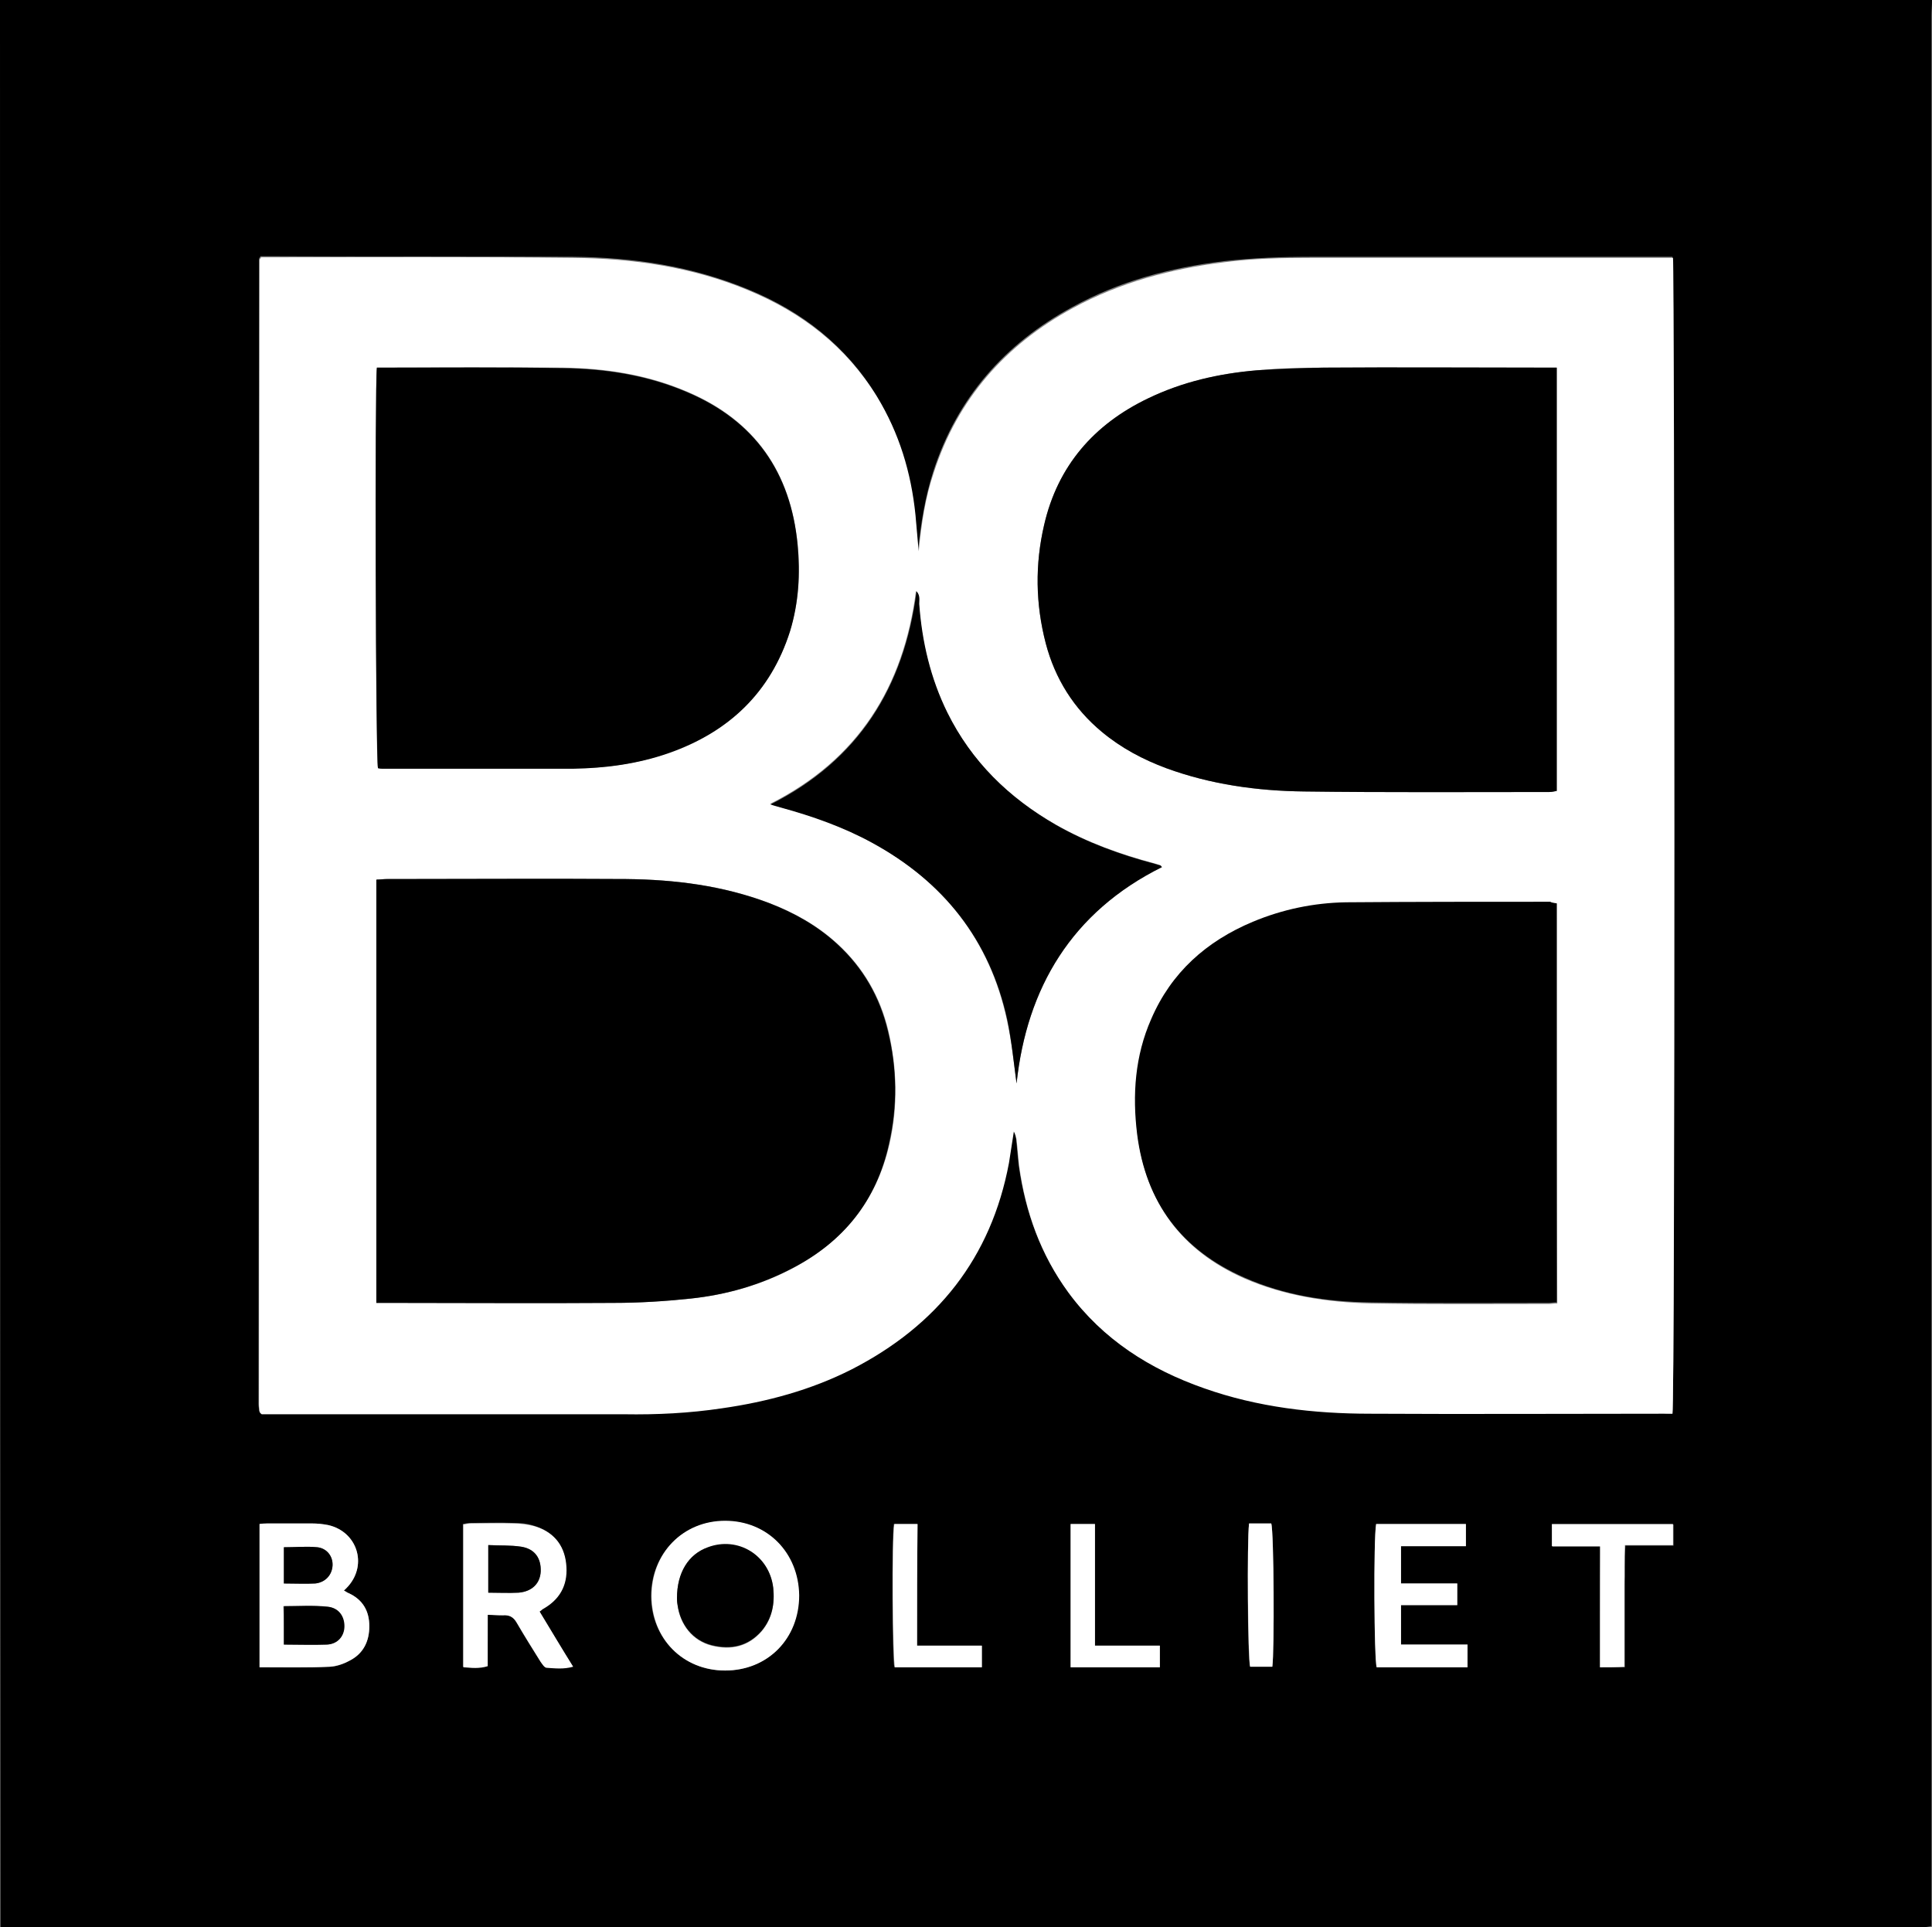
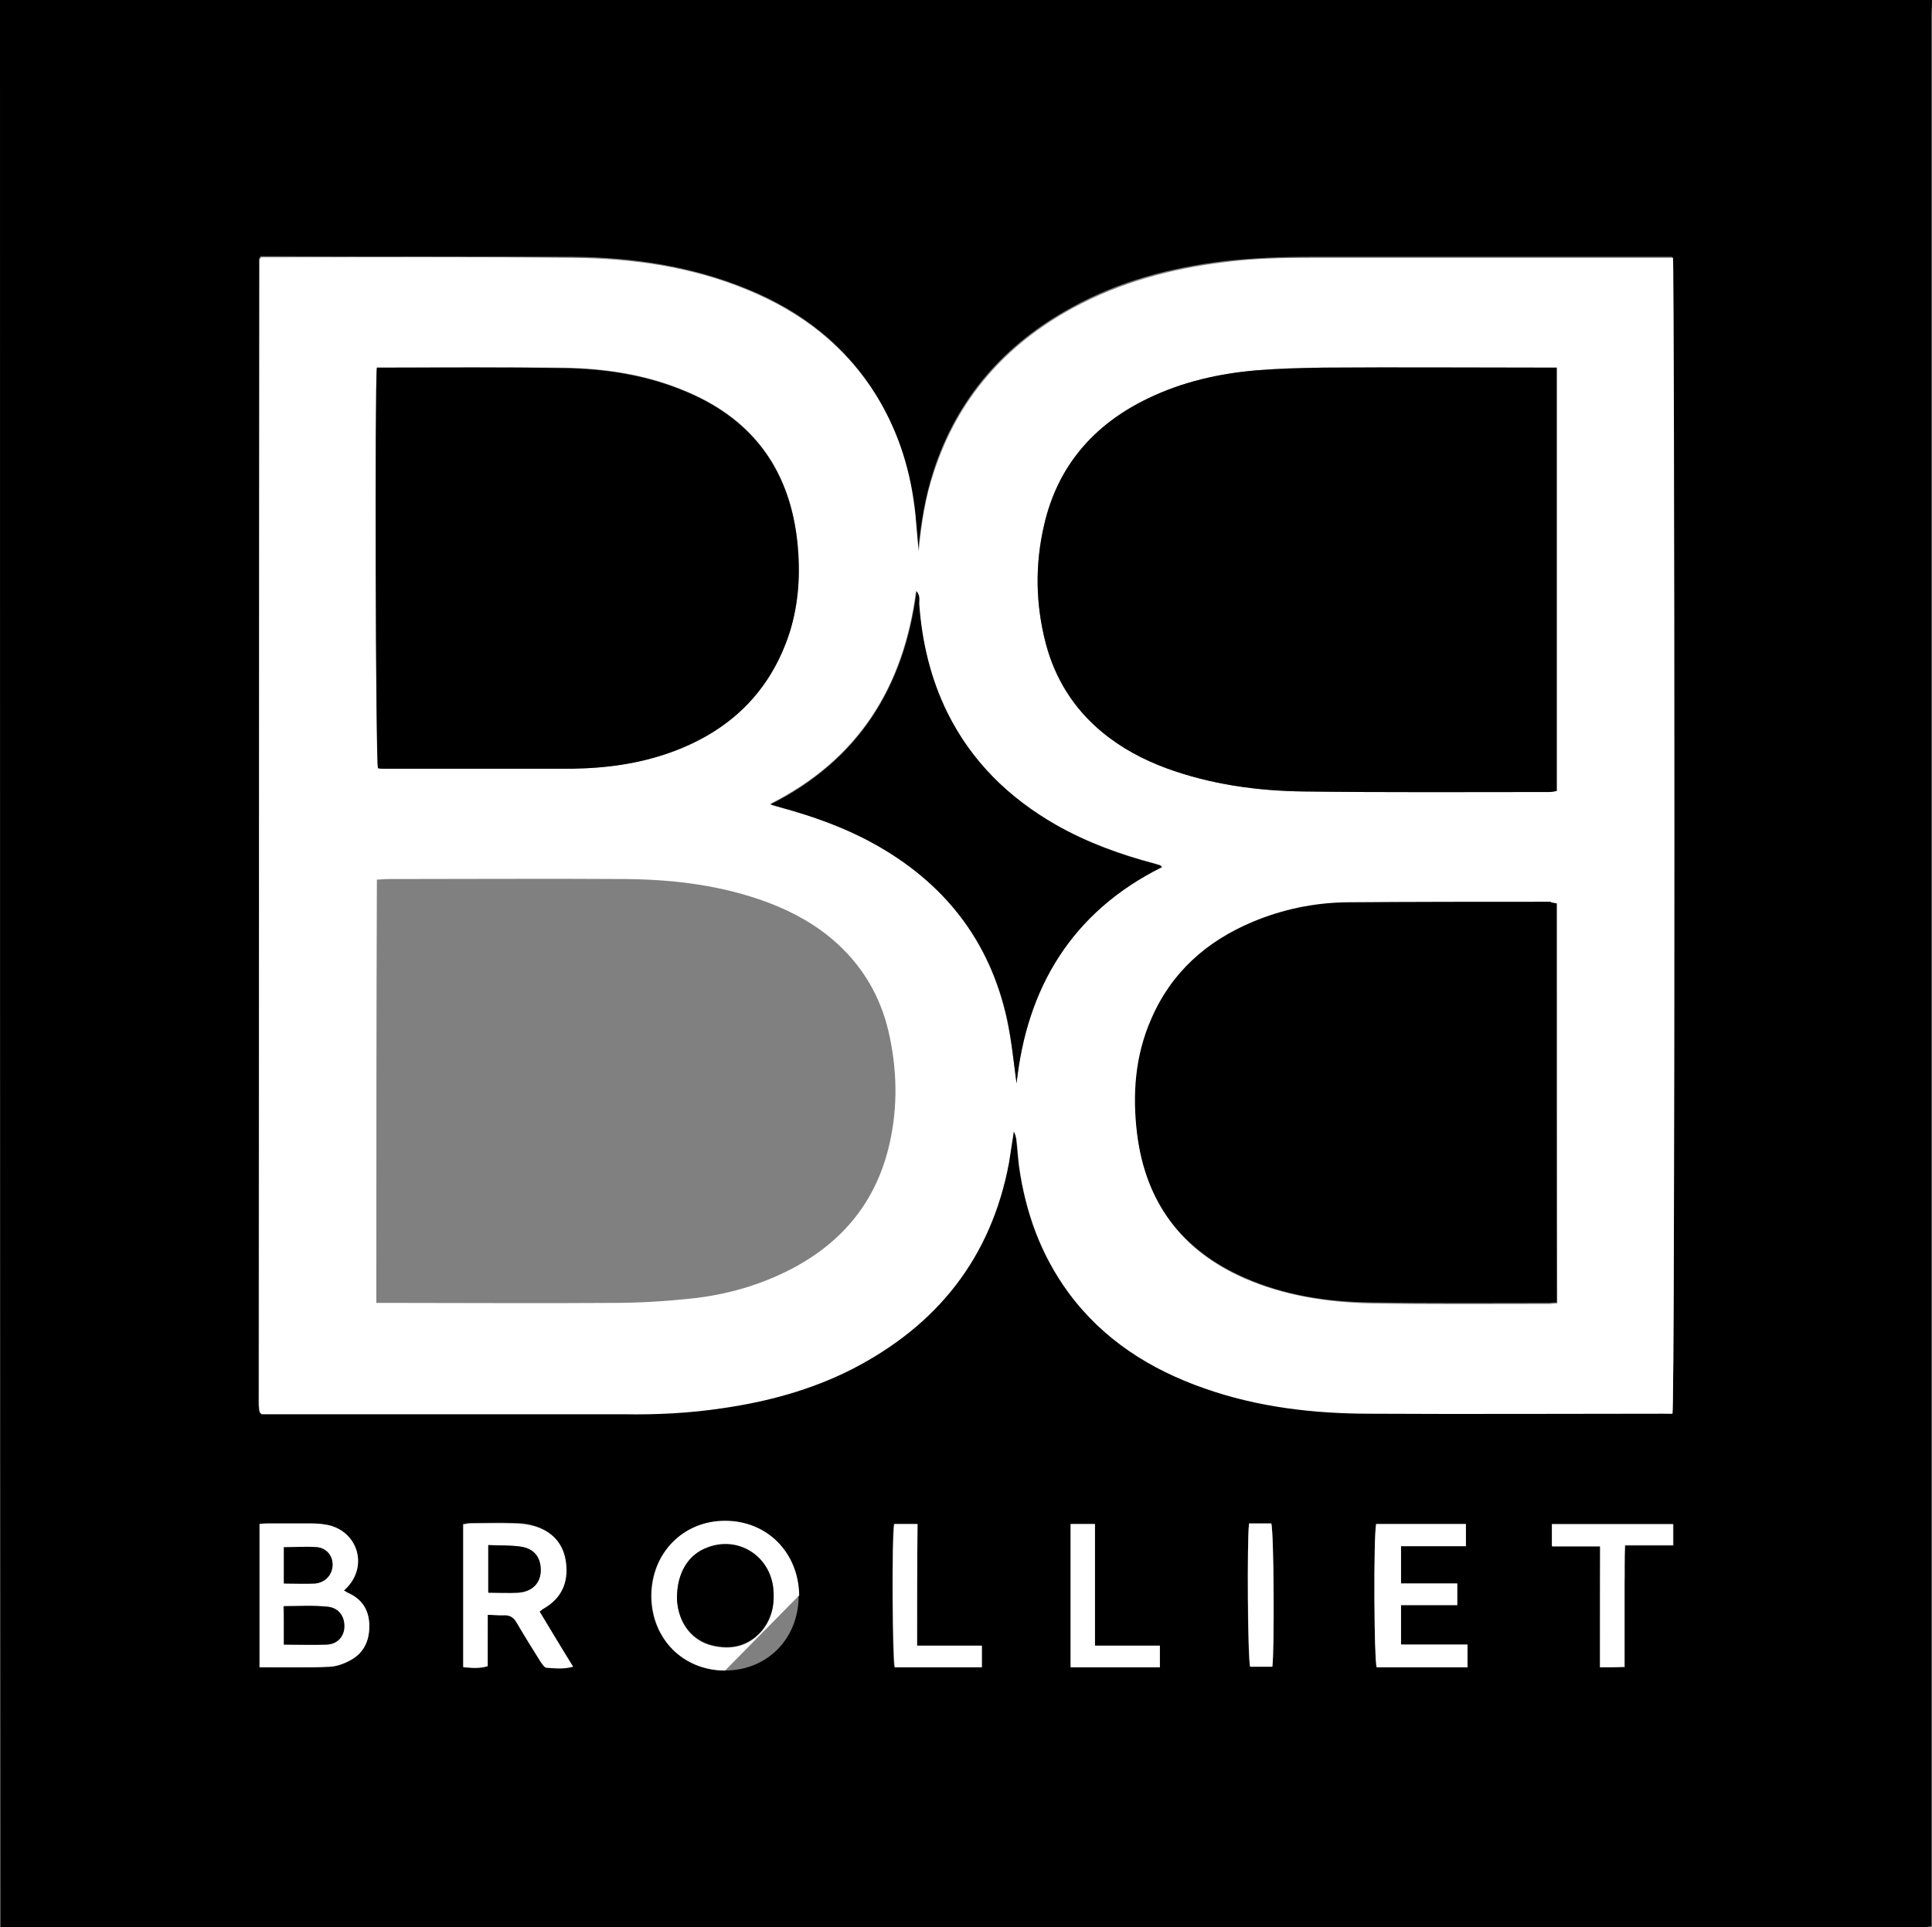
<svg xmlns="http://www.w3.org/2000/svg" enable-background="new 0 0 357.3 356.5" viewBox="0 0 357.3 356.5">
  <rect x="0" y="0" width="357.3" height="356.5" fill="#808080" stroke="none" />
  <path d="m357.3 0c0 1-.1 2-.1 3v350.4 2.9c-.7.1-1.2.2-1.7.2-.6 0-1.2 0-1.8 0-116.9 0-233.9 0-350.8 0-.9 0-1.9 0-2.8 0-.1-118.8-.1-237.7-.1-356.5zm-48 261.5c.5-2 .4-212.3 0-214-.8 0-1.6 0-2.4 0-21.5 0-43 0-64.4 0-5.4 0-10.7.2-16.1.8-9.9 1.2-19.4 3.7-28.1 8.5-12.5 6.8-21.3 16.8-25.7 30.4-1.5 4.7-2.3 9.5-2.8 14.6-.2-2.4-.4-4.6-.6-6.8-.9-7.8-3.1-15.1-7.1-21.8-5.7-9.3-13.8-15.6-23.8-19.7-10.4-4.3-21.3-5.9-32.4-6-18.7-.1-37.3 0-56-.1-.6 0-1.2 0-1.7 0-.2.3-.3.4-.3.5 0 70.6 0 141.2-.1 211.8 0 .4.1.8.1 1.2 0 .1.1.1.1.2 0 0 .1.1.3.3h2.2 64.8c6 0 12.1-.3 18.1-1.1 8.3-1.2 16.4-3.4 24-7.2 15.8-8 25.8-20.6 29.1-38.2.4-1.9.6-3.9.9-5.8.3.5.4 1 .5 1.5.2 1.7.3 3.3.5 5 1.2 8.5 4 16.4 9.1 23.3 6.4 8.7 15 14.2 25.1 17.7 9.9 3.5 20.2 4.7 30.7 4.7 17.9.1 35.8 0 53.8 0 .8.2 1.5.2 2.2.2zm-261.3 46.9c4.5 0 8.7.1 13-.1 1.2 0 2.5-.5 3.6-1.1 2.6-1.3 3.7-3.6 3.7-6.4s-1.2-4.9-3.8-6.1c-.3-.1-.5-.3-.9-.5.3-.4.5-.6.8-.8 3.6-4.1 1.6-10.1-3.7-11.3-1-.2-2-.3-3-.3-2.7 0-5.5 0-8.2 0-.5 0-.9.1-1.5.1zm86.1.6c7.8 0 13.6-5.9 13.6-13.8s-5.9-13.9-13.7-13.8c-7.8 0-13.6 6-13.6 13.9.1 7.8 5.9 13.7 13.7 13.7zm-43.9-10.3c1 0 1.9.1 2.7 0 1.2-.1 2 .4 2.6 1.4 1.4 2.4 2.9 4.8 4.4 7.2.3.4.7 1.1 1.1 1.1 1.5.1 3.1.3 4.9-.2-2.1-3.5-4.2-6.9-6.2-10.2.3-.2.4-.3.5-.4.2-.1.3-.2.5-.3 3.1-1.9 4.3-4.7 3.9-8.2-.4-3.6-2.5-5.9-5.9-6.9-1.2-.4-2.5-.5-3.8-.5-2.6-.1-5.2 0-7.9 0-.4 0-.9.1-1.4.2v26.4c1.5.2 3 .3 4.5-.2.1-3 .1-6.1.1-9.4zm180.9-16.8c-5.7 0-11.2 0-16.6 0-.5 2.7-.3 25.2.1 26.5h16.8c0-1.4 0-2.7 0-4.2-4.2 0-8.2 0-12.3 0 0-2.5 0-4.8 0-7.3h10.4c0-1.4 0-2.6 0-4-3.5 0-6.9 0-10.4 0 0-2.3 0-4.5 0-6.9h12c0-1.4 0-2.7 0-4.1zm24.8 26.5h4.6c0-2.6 0-5.1 0-7.6s0-5 0-7.4-.1-4.9.1-7.5h8.9c0-1.5 0-2.7 0-3.9-7.6 0-15 0-22.4 0v4.1h8.9c-.1 7.5-.1 14.8-.1 22.3zm-97.9-26.5v26.5h16.5c0-1.4 0-2.6 0-4-4 0-7.9 0-12 0 0-7.6 0-15 0-22.5-1.6 0-2.9 0-4.5 0zm-28.4 22.5c0-7.7 0-15.1 0-22.5-1.5 0-2.9 0-4.3 0-.4 2.7-.3 25.2.1 26.5h16.1c0-1.3 0-2.6 0-4-3.9 0-7.8 0-11.9 0zm61.4-22.6c-.4 3.2-.3 25.2.2 26.5h4.1c.4-2.8.3-25.1-.2-26.5-1.3 0-2.6 0-4.1 0z" />
  <g fill="#fff">
    <path d="m309.3 261.5c-.7 0-1.4 0-2.1 0-17.9 0-35.8.1-53.8 0-10.4 0-20.8-1.2-30.7-4.7-10-3.5-18.7-9-25.1-17.7-5.1-7-7.9-14.8-9.1-23.3-.2-1.7-.3-3.3-.5-5-.1-.5-.2-1-.5-1.5-.3 1.9-.6 3.9-.9 5.8-3.3 17.6-13.3 30.1-29.1 38.2-7.5 3.8-15.6 6-24 7.2-6 .9-12 1.2-18.1 1.1-21.6 0-43.2 0-64.8 0-.8 0-1.6 0-2.2 0-.2-.2-.3-.2-.3-.3 0 0-.1-.1-.1-.2 0-.4-.1-.8-.1-1.2 0-70.6 0-141.2.1-211.8 0-.1.1-.2.3-.5h1.7c18.7 0 37.3-.1 56 .1 11.1.1 22.1 1.7 32.4 6 9.9 4.1 18.1 10.4 23.8 19.7 4.1 6.7 6.3 14 7.1 21.8.2 2.2.4 4.4.6 6.8.5-5.1 1.2-9.9 2.8-14.6 4.4-13.6 13.2-23.6 25.7-30.4 8.8-4.8 18.3-7.3 28.1-8.5 5.3-.7 10.7-.8 16.1-.8h64.4 2.4c.3 1.4.4 211.7-.1 213.8zm-21.4-193.5c-.9 0-1.7 0-2.5 0-13.5 0-27 0-40.5 0-4.2 0-8.3.1-12.5.5-7 .6-13.8 2.2-20.1 5.2-10 4.8-16.7 12.5-19.2 23.4-1.7 7.3-1.6 14.6.3 21.9 1.7 6.5 5.1 12 10.4 16.4 3.5 2.9 7.6 5.1 11.9 6.7 8.2 3 16.8 4.2 25.5 4.3 15.1.2 30.2.1 45.3.1.4 0 .9-.1 1.4-.2 0-26.1 0-52.1 0-78.3zm-218.3 173h2.6c13.8 0 27.5.1 41.3 0 4.8 0 9.5-.3 14.3-.8 6.6-.7 12.9-2.5 18.8-5.6 9.4-5 15.5-12.5 17.9-23 1.6-7 1.4-14-.2-20.9-1.5-6.3-4.6-11.7-9.4-16.1-3.7-3.4-8-5.8-12.7-7.6-8.5-3.2-17.3-4.3-26.3-4.4-14.8-.1-29.5 0-44.3 0-.6 0-1.2.1-1.9.1-.1 26-.1 52-.1 78.3zm218.3-73.9c-.5 0-.8-.1-1.1-.1-12.6 0-25.2-.1-37.8.1-5.9.1-11.7 1.3-17.2 3.6-8.6 3.6-15.1 9.4-18.8 18-3 6.8-3.5 14-2.6 21.3 1.6 12.6 8.2 21.4 19.8 26.5 7.4 3.2 15.3 4.4 23.3 4.6 11 .2 22 .1 33 .1.5 0 .9-.1 1.5-.1-.1-24.8-.1-49.3-.1-74zm-218.2-99.1c-.4 3.4-.3 72.5.2 74 .3 0 .6.1 1 .1h35c6.1 0 12-.8 17.8-2.9 11-3.9 18.8-11.1 22.4-22.5 1.6-5.3 2-10.6 1.4-16.1-1.3-13.3-7.9-22.8-20.3-28.1-7.4-3.2-15.2-4.4-23.2-4.5-10.8-.1-21.7 0-32.6 0-.5 0-1 0-1.7 0zm118.3 132.4c1.9-17.7 10.2-31.6 26.8-40.1-.2-.2-.2-.3-.3-.3-.3-.1-.6-.2-1-.3-6.4-1.7-12.5-3.9-18.3-7.2-8.7-5-15.6-11.7-20.1-20.8-3.1-6.3-4.7-13.1-5.2-20.1-.1-.7.2-1.6-.5-2.3-2.3 17.8-10.7 31.2-27 39.4.8.2 1.4.4 2 .6 5.9 1.6 11.5 3.6 16.8 6.5 13.2 7.2 21.8 18 25 32.8.9 4 1.3 8.1 1.8 11.8z" />
    <path d="m48 308.4c0-8.9 0-17.7 0-26.5.6-.1 1-.1 1.5-.1h8.2c1 0 2 .1 3 .3 5.3 1.2 7.3 7.2 3.7 11.3-.2.2-.4.5-.8.8.4.2.6.4.9.5 2.6 1.2 3.8 3.3 3.8 6.1s-1.1 5.1-3.7 6.4c-1.1.6-2.4 1-3.6 1.1-4.3.2-8.5.1-13 .1zm4.5-4.2c2.7 0 5.3.1 7.9 0 2-.1 3.2-1.6 3.2-3.4 0-1.9-1-3.4-3.1-3.6-2.6-.2-5.3-.1-8.1-.1.1 2.3.1 4.6.1 7.1zm0-11.3c2.1 0 4 .1 5.8 0 1.9-.2 3.1-1.6 3.2-3.3.1-1.6-1.1-3.2-2.8-3.4-2-.2-4.1 0-6.2 0z" />
-     <path d="m134.1 309c-7.8 0-13.6-5.9-13.6-13.8s5.8-13.9 13.6-13.9 13.6 5.9 13.7 13.8c0 8-5.8 13.9-13.7 13.9zm-8.9-13.4c0 .2 0 .7.1 1.3.5 3.7 2.8 6.6 6.3 7.5 3.6.9 6.8.2 9.3-2.7 1.9-2.3 2.4-5 2.1-7.9-.7-6-6.5-9.6-12.1-7.5-3.5 1.1-5.7 4.6-5.7 9.3z" />
+     <path d="m134.1 309c-7.8 0-13.6-5.9-13.6-13.8s5.8-13.9 13.6-13.9 13.6 5.9 13.7 13.8zm-8.9-13.4c0 .2 0 .7.1 1.3.5 3.7 2.8 6.6 6.3 7.5 3.6.9 6.8.2 9.3-2.7 1.9-2.3 2.4-5 2.1-7.9-.7-6-6.5-9.6-12.1-7.5-3.5 1.1-5.7 4.6-5.7 9.3z" />
    <path d="m90.2 298.7v9.5c-1.6.5-3 .3-4.5.2 0-8.8 0-17.6 0-26.4.5-.1 1-.2 1.4-.2 2.6 0 5.2-.1 7.9 0 1.3 0 2.6.2 3.8.5 3.4 1 5.5 3.3 5.9 6.9.4 3.5-.8 6.3-3.9 8.2-.2.1-.3.2-.5.3-.1.1-.2.2-.5.4 2 3.3 4 6.7 6.2 10.2-1.8.5-3.3.3-4.9.2-.4 0-.8-.7-1.1-1.1-1.5-2.4-3-4.8-4.4-7.2-.6-1.1-1.4-1.5-2.6-1.4-1 0-1.8-.1-2.8-.1zm.1-4.1c2 0 3.8.1 5.6 0 2.4-.2 3.9-1.7 4.1-3.9.1-2.4-1.1-4.2-3.6-4.6-2-.3-4-.2-6.1-.3z" />
    <path d="m271.1 281.9v4.1c-4 0-7.9 0-12 0v6.9h10.4v4c-3.4 0-6.8 0-10.4 0v7.3h12.3v4.2c-5.7 0-11.2 0-16.8 0-.5-1.4-.6-23.8-.1-26.5z" />
    <path d="m295.9 308.4c0-7.5 0-14.8 0-22.4-3 0-5.9 0-8.9 0 0-1.5 0-2.7 0-4.1h22.4v3.9c-2.9 0-5.7 0-8.9 0-.1 2.7 0 5.1-.1 7.5v7.4 7.6c-1.4.1-2.8.1-4.5.1z" />
    <path d="m198 281.9h4.5v22.5h12v4c-5.5 0-10.9 0-16.5 0 0-8.8 0-17.6 0-26.5z" />
    <path d="m169.6 304.4h12v4c-5.4 0-10.8 0-16.1 0-.4-1.4-.6-23.8-.1-26.5h4.3c-.1 7.4-.1 14.8-.1 22.5z" />
    <path d="m231 281.8h4.1c.5 1.4.6 23.7.2 26.5-1.3 0-2.7 0-4.1 0-.4-1.3-.6-23.2-.2-26.5z" />
  </g>
  <path d="m287.9 68v78.3c-.5.1-.9.2-1.4.2-15.1 0-30.2.1-45.3-.1-8.7-.1-17.3-1.3-25.5-4.3-4.3-1.6-8.3-3.7-11.9-6.7-5.2-4.3-8.7-9.9-10.4-16.4-1.9-7.3-2-14.6-.3-21.9 2.5-10.9 9.2-18.6 19.2-23.4 6.4-3.1 13.1-4.6 20.1-5.2 4.1-.3 8.3-.4 12.5-.5 13.5-.1 27 0 40.5 0z" />
-   <path d="m69.6 241c0-26.3 0-52.2 0-78.3.7 0 1.3-.1 1.9-.1 14.8 0 29.5-.1 44.3 0 9 .1 17.8 1.2 26.3 4.4 4.7 1.8 9 4.2 12.7 7.6 4.8 4.4 7.9 9.8 9.4 16.1 1.7 6.9 1.8 13.9.2 20.9-2.3 10.5-8.4 18.1-17.9 23-5.9 3.1-12.2 4.9-18.8 5.6-4.7.5-9.5.8-14.3.8-13.8.1-27.5 0-41.3 0-.6 0-1.4 0-2.5 0z" />
  <path d="m287.9 167.1v73.8c-.6 0-1 .1-1.5.1-11 0-22 .1-33-.1-8-.1-15.9-1.3-23.3-4.6-11.6-5.1-18.2-13.9-19.8-26.5-.9-7.3-.4-14.5 2.6-21.3 3.7-8.6 10.2-14.4 18.8-18 5.5-2.3 11.3-3.5 17.2-3.6 12.6-.1 25.2-.1 37.8-.1.3.2.7.2 1.2.3z" />
  <path d="m69.7 68h1.7c10.9 0 21.7-.1 32.6.1 8 .1 15.8 1.3 23.2 4.5 12.4 5.3 19 14.8 20.3 28.1.5 5.5.2 10.9-1.4 16.1-3.6 11.3-11.3 18.6-22.4 22.5-5.7 2-11.7 2.8-17.8 2.9-11.7 0-23.4 0-35 0-.3 0-.7 0-1-.1-.4-1.6-.6-70.8-.2-74.1z" />
  <path d="m188 200.4c-.5-3.7-.9-7.8-1.7-11.7-3.2-14.8-11.8-25.6-25-32.8-5.3-2.9-11-4.9-16.8-6.5-.6-.2-1.2-.3-2-.6 16.3-8.2 24.7-21.7 27-39.4.7.7.5 1.6.5 2.3.5 7 2.1 13.8 5.2 20.1 4.5 9.1 11.4 15.8 20.1 20.8 5.8 3.3 11.9 5.5 18.3 7.2.3.1.6.2 1 .3.1 0 .1.1.3.3-16.7 8.3-25 22.3-26.9 40z" />
  <path d="m52.5 304.2c0-2.4 0-4.7 0-7.1 2.8 0 5.4-.2 8.1.1 2 .2 3.1 1.7 3.1 3.6 0 1.8-1.2 3.3-3.2 3.4-2.7.1-5.3 0-8 0z" />
  <path d="m52.5 292.9c0-2.3 0-4.4 0-6.7 2.1 0 4.2-.2 6.2 0 1.8.2 2.9 1.7 2.8 3.4s-1.3 3.1-3.2 3.3c-1.8.1-3.7 0-5.8 0z" />
  <path d="m125.2 295.6c0-4.7 2.1-8.1 5.7-9.4 5.6-2.1 11.4 1.5 12.1 7.5.3 2.9-.2 5.6-2.1 7.9-2.5 2.9-5.7 3.6-9.3 2.7-3.5-.9-5.8-3.8-6.3-7.5-.1-.5-.1-1-.1-1.2z" />
  <path d="m90.3 294.6c0-3 0-5.8 0-8.8 2.1.1 4.1 0 6.1.3 2.5.4 3.7 2.1 3.6 4.6-.1 2.2-1.6 3.7-4.1 3.9-1.8.1-3.7 0-5.6 0z" />
</svg>